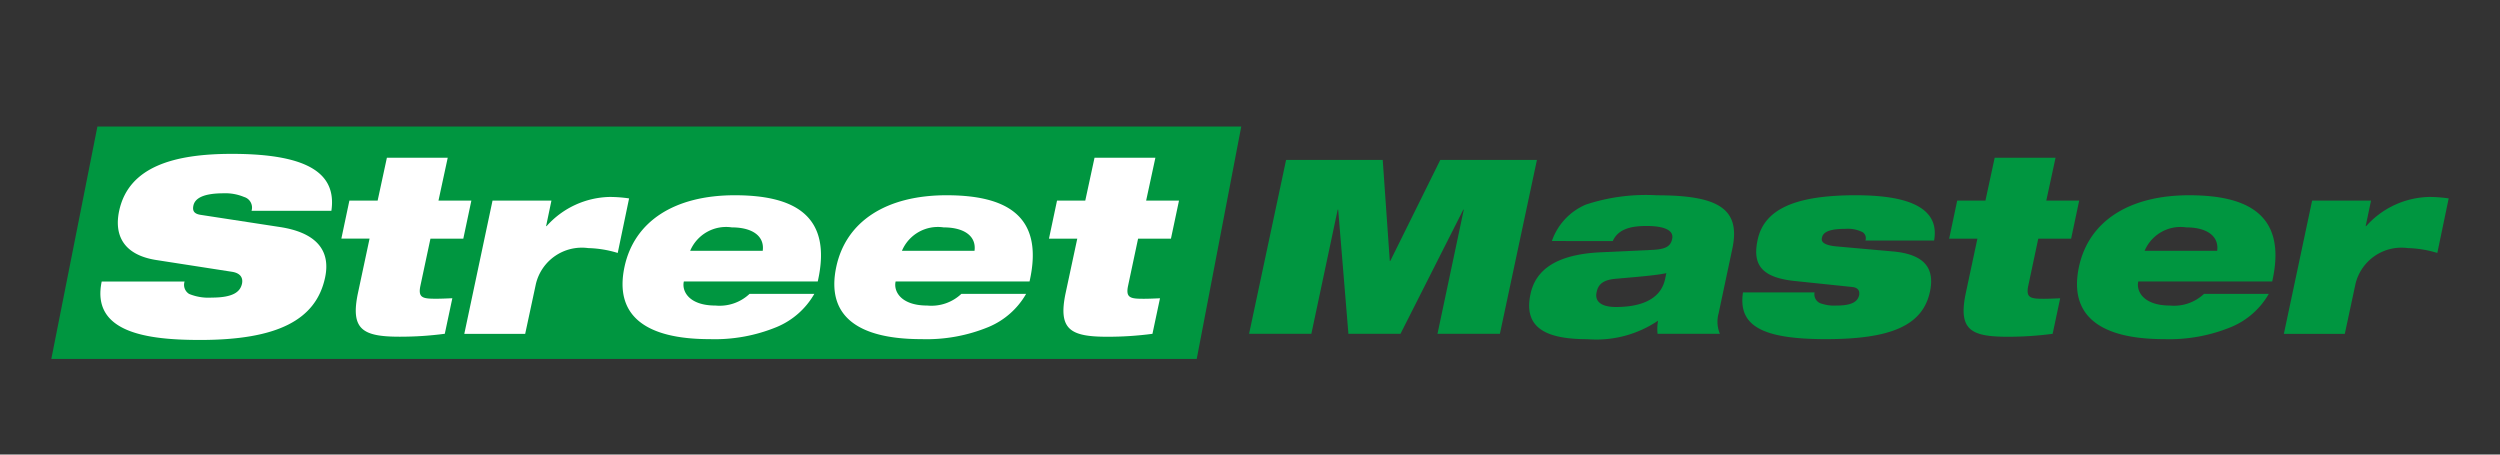
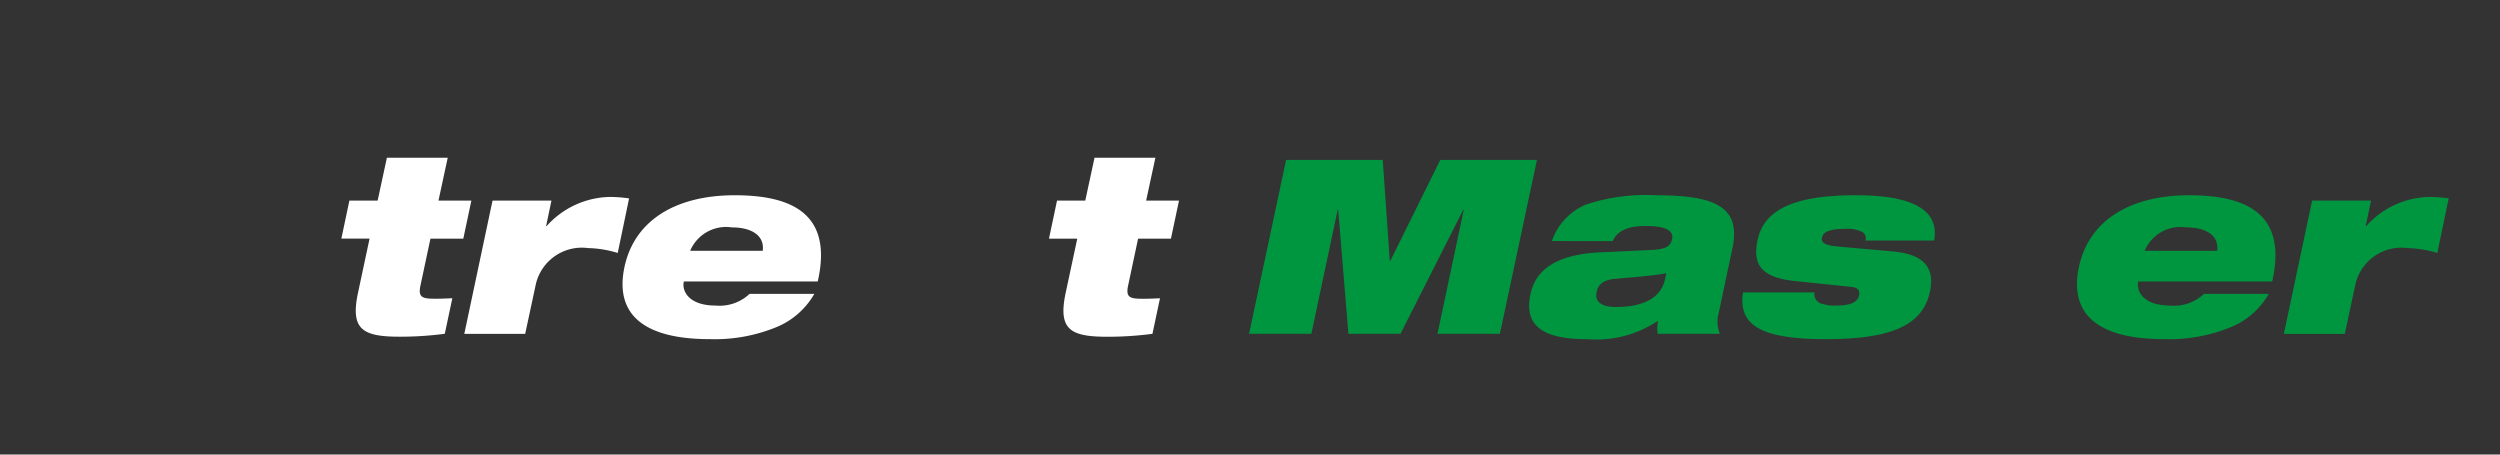
<svg xmlns="http://www.w3.org/2000/svg" id="レイヤー_1" data-name="レイヤー 1" viewBox="0 0 110 20">
  <rect x="0" y="0" width="110" height="20" fill="#333333" stroke="none" />
  <defs>
    <style>.cls-1{fill:#009640;}.cls-2{fill:#fff;}</style>
  </defs>
-   <polygon class="cls-1" points="54.615 5.569 4.286 5.569 2.258 15.793 52.656 15.793 54.615 5.569" />
-   <path class="cls-2" d="M6.869,11.44c-1.425-.225-1.853-1.081-1.628-2.153C5.659,7.305,7.715,6.77,10.2,6.77c3.407,0,4.617.889,4.381,2.506H11.068a.486.486,0,0,0-.332-.61,2.112,2.112,0,0,0-.9-.161c-.9,0-1.264.225-1.328.547-.043.214.021.353.311.4l3.492.536c1.478.224,2.27.932,1.992,2.228-.4,1.863-2.1,2.742-5.5,2.742-2.325,0-4.8-.321-4.328-2.571H8.122a.469.469,0,0,0,.2.546,2.239,2.239,0,0,0,1,.161c.943,0,1.253-.257,1.328-.621.043-.225-.043-.45-.439-.514Z" />
  <path class="cls-2" d="M15.373,8.827h1.243l.407-1.886H19.7l-.407,1.886H20.74L20.386,10.5H18.94L18.5,12.565c-.118.546.107.579.686.579.214,0,.46-.011.717-.022l-.332,1.564a14.889,14.889,0,0,1-1.981.129c-1.629,0-2.175-.311-1.843-1.907l.514-2.41H15.02Z" />
  <path class="cls-2" d="M21.671,8.827h2.592l-.235,1.124h.021a3.824,3.824,0,0,1,2.764-1.285,5.908,5.908,0,0,1,.867.064l-.5,2.4a4.821,4.821,0,0,0-1.3-.214,2.079,2.079,0,0,0-2.3,1.574l-.472,2.2H20.429Z" />
  <path class="cls-2" d="M35.831,12.929a3.416,3.416,0,0,1-1.649,1.457,7.151,7.151,0,0,1-2.957.536c-2.817,0-4.2-1.029-3.749-3.171.429-2.025,2.217-3.16,4.853-3.16,2.592,0,4.316.868,3.652,3.792H30.09c-.1.418.214,1.061,1.392,1.061a1.92,1.92,0,0,0,1.5-.515ZM33.56,11.034c.086-.633-.439-1.029-1.36-1.029a1.715,1.715,0,0,0-1.832,1.029Z" />
-   <path class="cls-2" d="M45.15,12.929a3.423,3.423,0,0,1-1.65,1.457,7.149,7.149,0,0,1-2.956.536c-2.818,0-4.2-1.029-3.75-3.171.429-2.025,2.218-3.16,4.853-3.16,2.592,0,4.317.868,3.653,3.792H39.408c-.1.418.214,1.061,1.393,1.061a1.919,1.919,0,0,0,1.5-.515Zm-2.271-1.895c.085-.633-.44-1.029-1.361-1.029a1.715,1.715,0,0,0-1.832,1.029Z" />
  <path class="cls-2" d="M46.509,8.827h1.243l.407-1.886h2.678L50.43,8.827h1.446L51.522,10.5H50.076l-.439,2.067c-.118.546.107.579.685.579.215,0,.461-.011.718-.022l-.332,1.564a14.889,14.889,0,0,1-1.981.129c-1.629,0-2.175-.311-1.843-1.907L47.4,10.5H46.155Z" />
  <path class="cls-1" d="M56.588,7.038H60.84l.311,4.445h.021l2.2-4.445h4.253l-1.629,7.648H63.25l1.157-5.463h-.021l-2.764,5.463H59.33l-.45-5.463h-.021L57.7,14.686H54.96Z" />
  <path class="cls-1" d="M68.283,10.605A2.692,2.692,0,0,1,69.783,9a8.434,8.434,0,0,1,3.128-.407c2.732,0,3.685.611,3.31,2.357l-.6,2.828a1.39,1.39,0,0,0,.054.91H72.933a2.131,2.131,0,0,1,.021-.578,4.851,4.851,0,0,1-3.107.814c-1.8,0-2.827-.482-2.506-1.982.225-1.071,1.135-1.757,3.128-1.843l2.281-.106c.547-.033.761-.161.825-.482.086-.386-.364-.568-1.124-.568-.611,0-1.243.1-1.489.664Zm5.035,1.414c-.471.1-1.243.16-2.217.246-.5.043-.771.2-.847.579-.1.407.183.664.847.664.9,0,1.949-.225,2.164-1.232Z" />
  <path class="cls-1" d="M78.952,12.362c-1.522-.161-1.832-.783-1.618-1.8.289-1.382,1.7-1.971,4.317-1.971,1.821,0,3.749.332,3.449,1.992H82.079a.315.315,0,0,0-.118-.364,1.442,1.442,0,0,0-.76-.15c-.8,0-1,.182-1.039.407-.032.15.064.311.632.365l2.507.224c1.414.129,1.831.772,1.617,1.768-.321,1.51-1.757,2.089-4.585,2.089-2.785,0-3.867-.579-3.641-2.057h3.149a.428.428,0,0,0,.235.471,1.794,1.794,0,0,0,.739.108c.686,0,.922-.183.986-.451.032-.171-.021-.331-.29-.364Z" />
-   <path class="cls-1" d="M86.117,8.827h1.242l.407-1.886h2.678l-.407,1.886h1.447L91.13,10.5H89.684l-.439,2.067c-.118.546.107.579.685.579.214,0,.461-.011.718-.022l-.332,1.564a14.894,14.894,0,0,1-1.982.129c-1.628,0-2.174-.311-1.842-1.907l.514-2.41H85.763Z" />
  <path class="cls-1" d="M99.827,12.929a3.416,3.416,0,0,1-1.649,1.457,7.151,7.151,0,0,1-2.957.536c-2.817,0-4.2-1.029-3.749-3.171.428-2.025,2.217-3.16,4.852-3.16,2.592,0,4.317.868,3.653,3.792H94.085c-.1.418.215,1.061,1.393,1.061a1.921,1.921,0,0,0,1.5-.515Zm-2.271-1.895c.086-.633-.439-1.029-1.36-1.029a1.715,1.715,0,0,0-1.832,1.029Z" />
  <path class="cls-1" d="M101.733,8.827h2.592l-.236,1.124h.022a3.823,3.823,0,0,1,2.764-1.285,5.908,5.908,0,0,1,.867.064l-.5,2.4a4.822,4.822,0,0,0-1.3-.214,2.08,2.08,0,0,0-2.3,1.574l-.471,2.2H100.49Z" />
</svg>